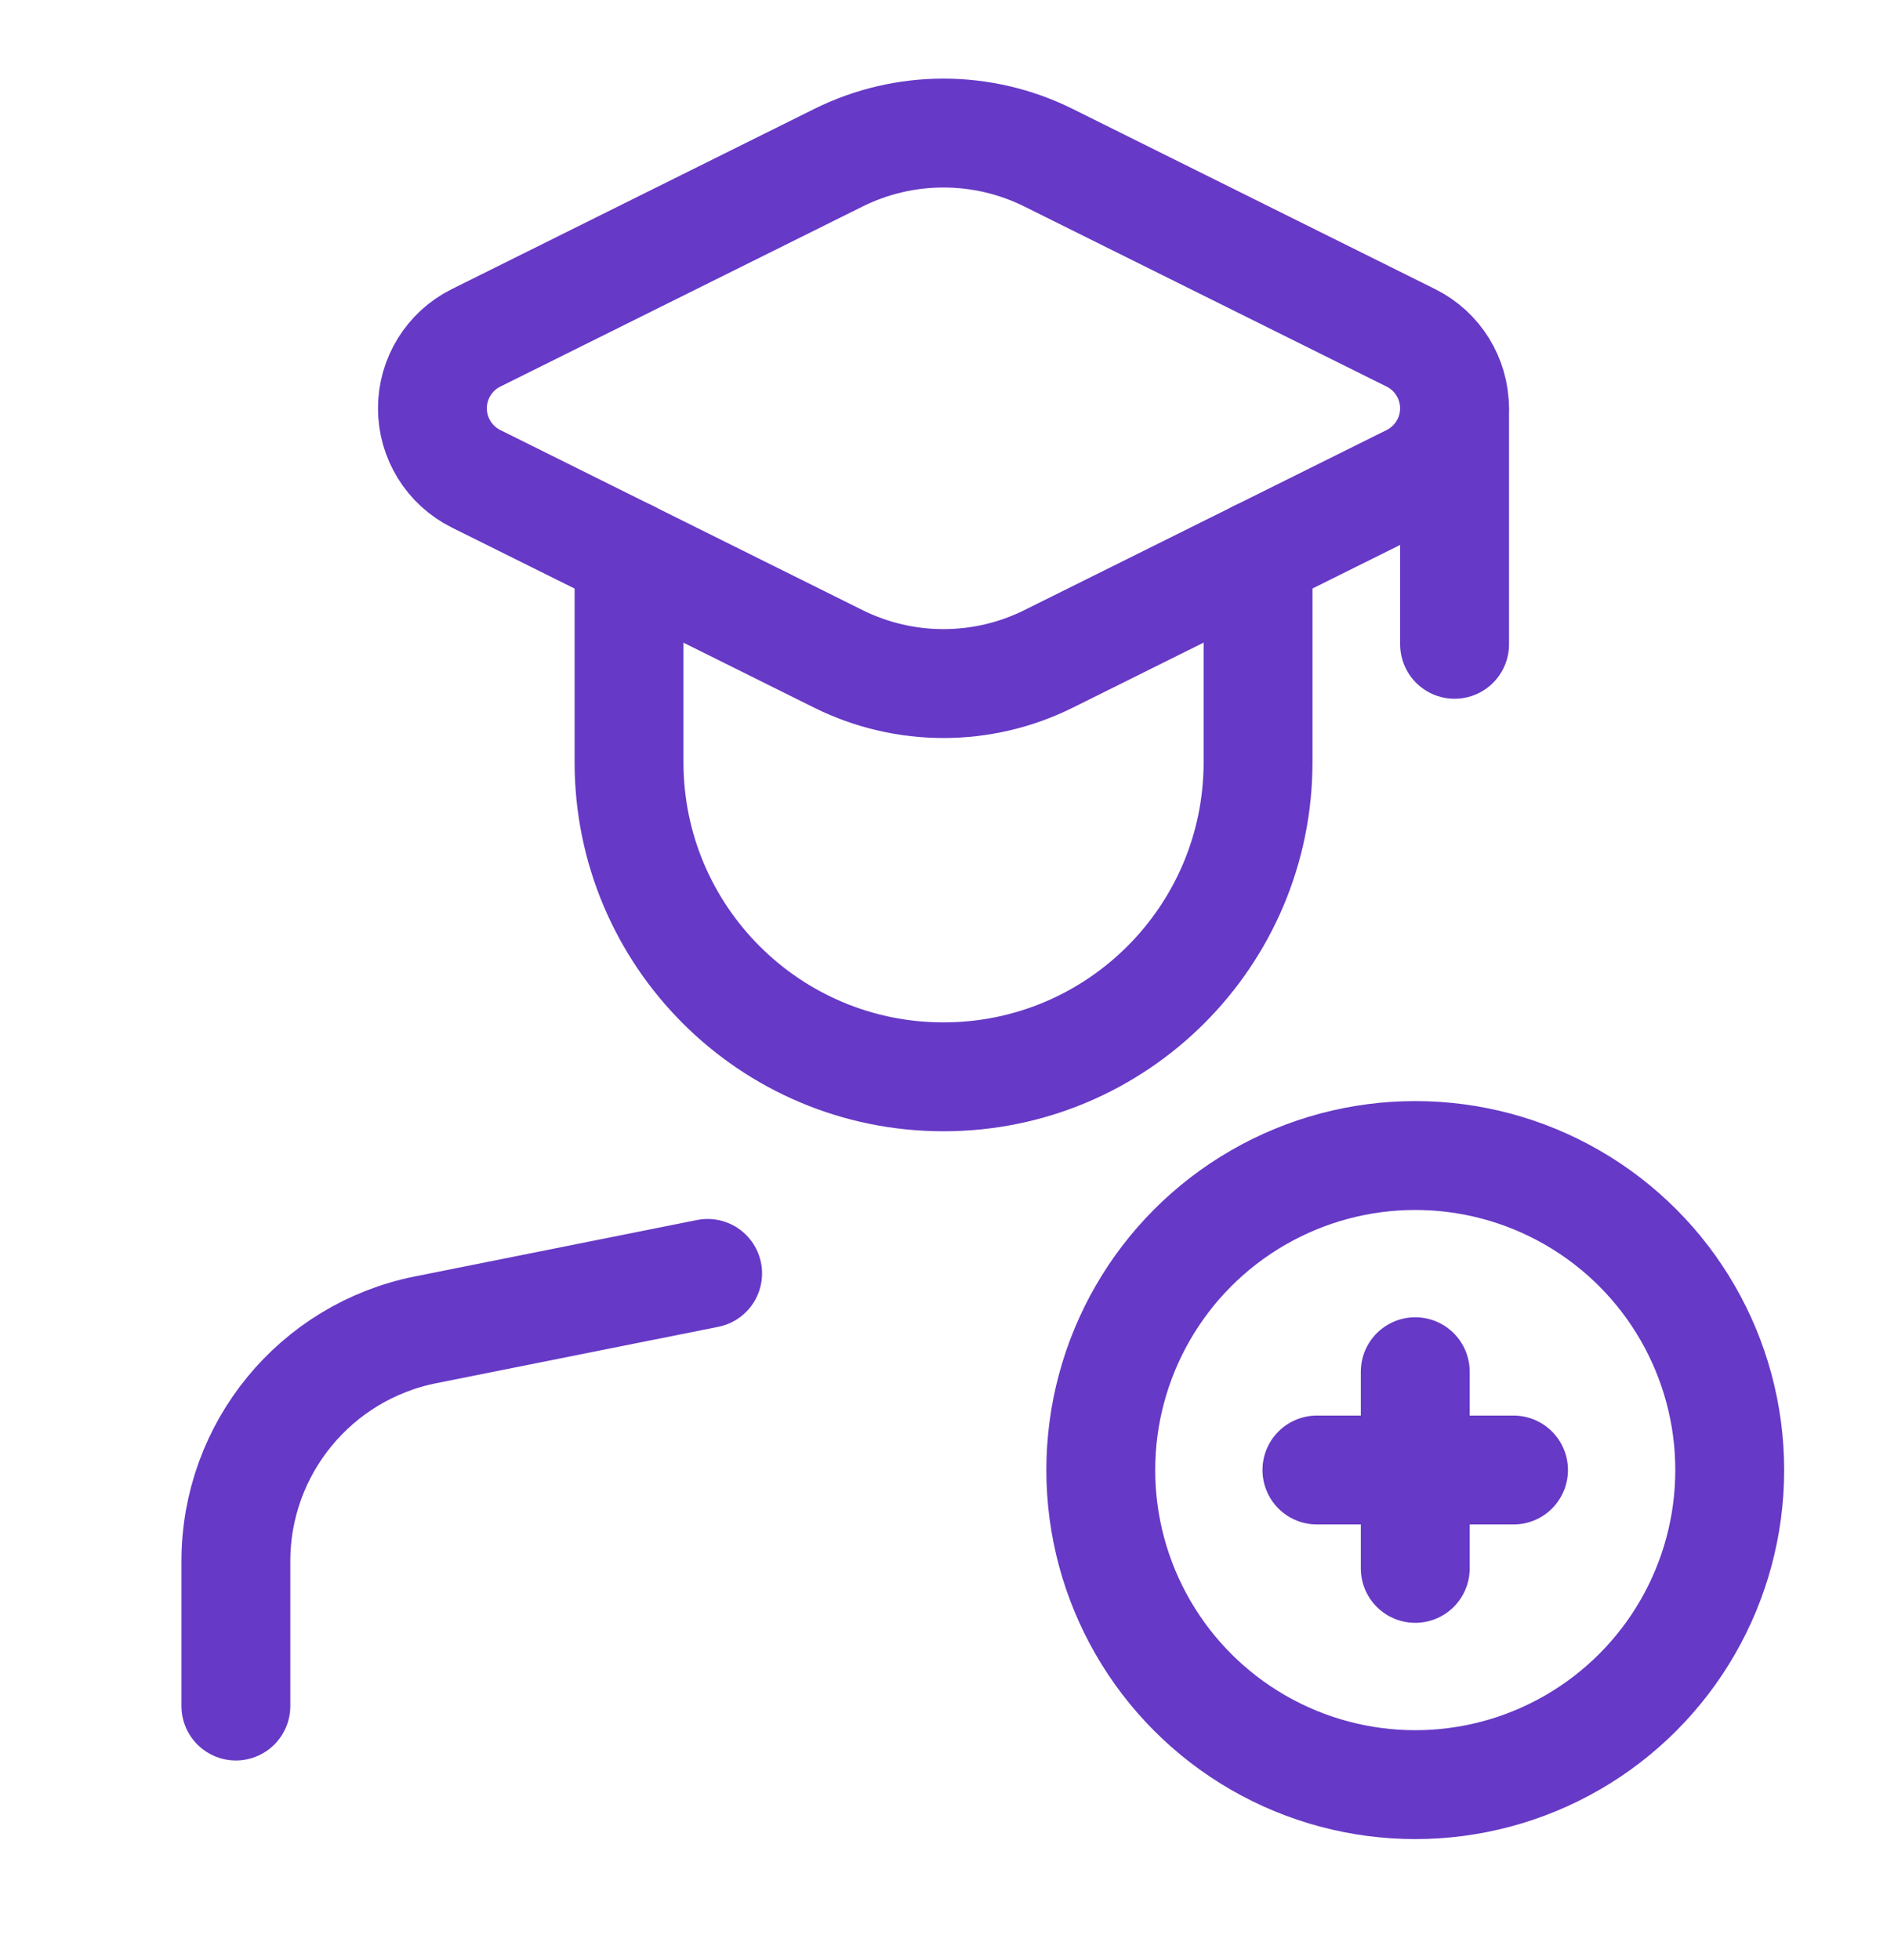
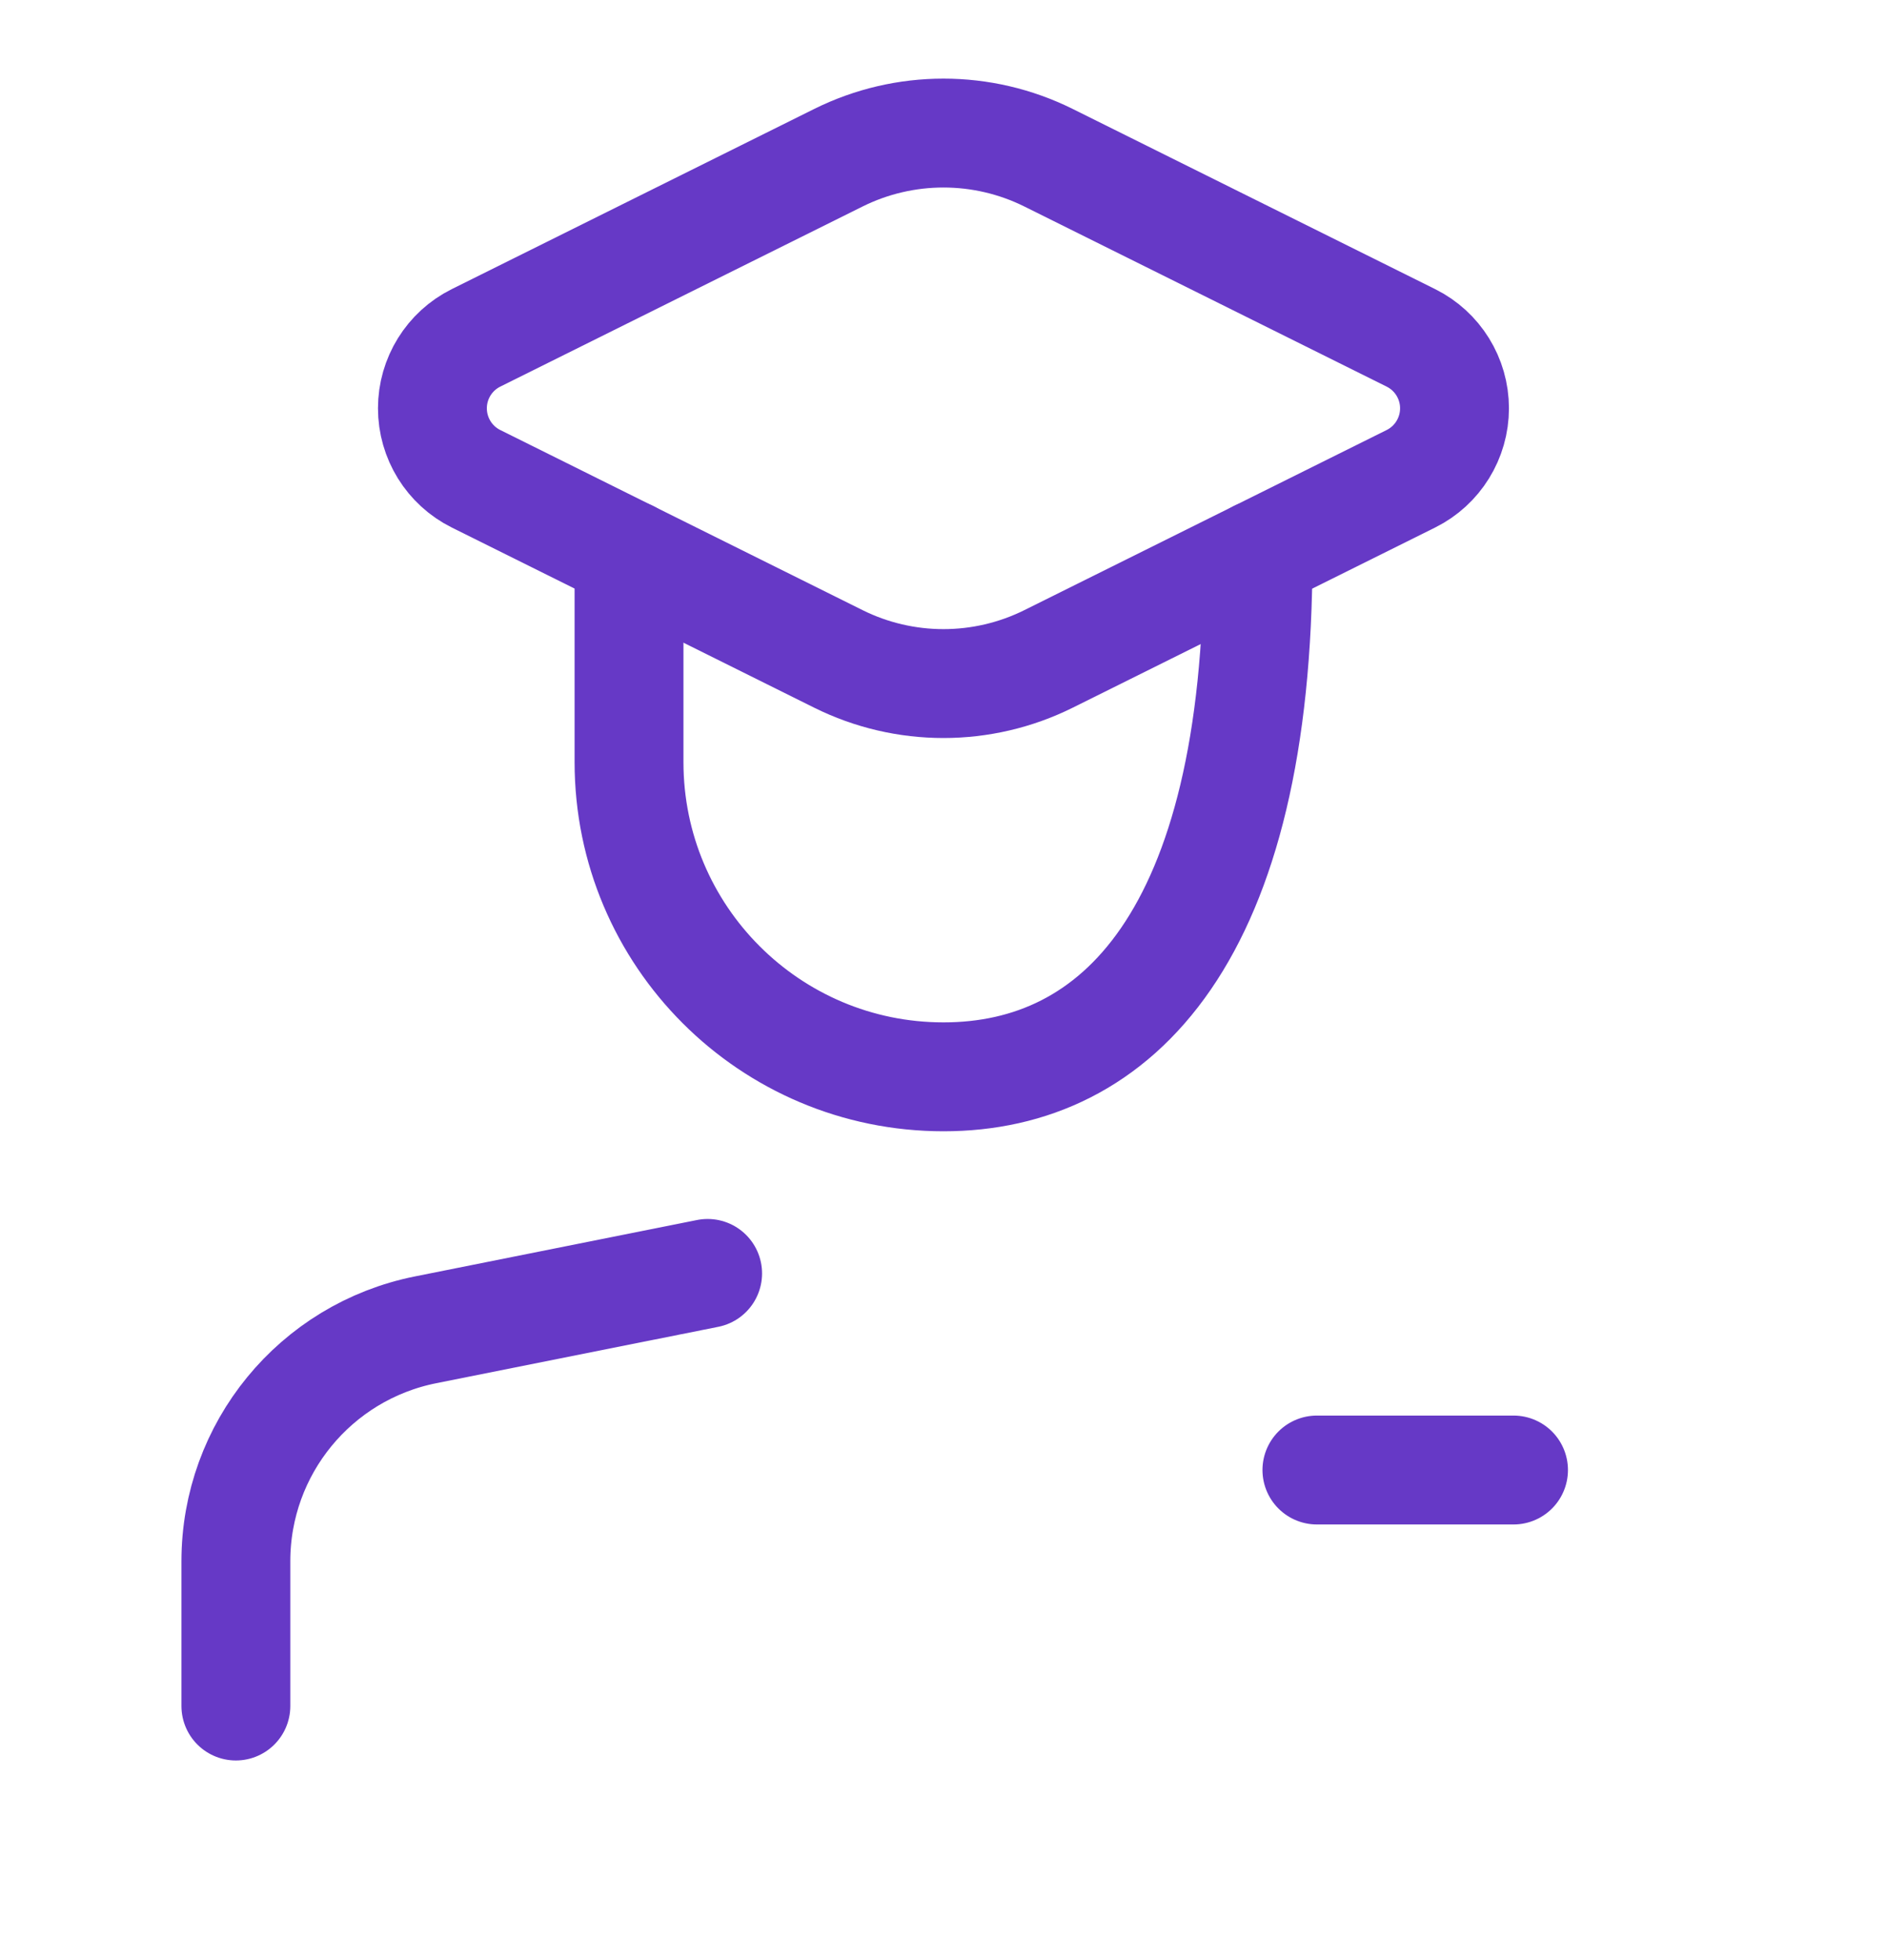
<svg xmlns="http://www.w3.org/2000/svg" width="26" height="27" viewBox="0 0 26 27" fill="none">
  <g id="Group">
-     <path id="Path" d="M17.334 7.642V10.499C17.334 12.893 15.394 14.833 13 14.833V14.833C10.607 14.833 8.667 12.893 8.667 10.499V7.642" stroke="#6639C6" stroke-width="1.5" stroke-linecap="round" stroke-linejoin="round" />
+     <path id="Path" d="M17.334 7.642C17.334 12.893 15.394 14.833 13 14.833V14.833C10.607 14.833 8.667 12.893 8.667 10.499V7.642" stroke="#6639C6" stroke-width="1.5" stroke-linecap="round" stroke-linejoin="round" />
    <path id="Path_2" fill-rule="evenodd" clip-rule="evenodd" d="M6.559 6.595L11.553 9.077C12.464 9.529 13.535 9.529 14.446 9.077L19.44 6.595C19.808 6.412 20.041 6.036 20.041 5.624C20.041 5.213 19.808 4.837 19.44 4.654L14.446 2.172C13.535 1.72 12.464 1.72 11.553 2.172L6.559 4.654C6.191 4.837 5.958 5.213 5.958 5.624C5.958 6.036 6.191 6.412 6.559 6.595V6.595Z" stroke="#6639C6" stroke-width="1.5" stroke-linecap="round" stroke-linejoin="round" />
-     <path id="Path_3" d="M20.042 5.625V8.875" stroke="#6639C6" stroke-width="1.5" stroke-linecap="round" stroke-linejoin="round" />
    <path id="Path_4" d="M9.75 17.541L5.863 18.318C4.344 18.622 3.25 19.956 3.25 21.505V23.5" stroke="#6639C6" stroke-width="1.5" stroke-linecap="round" stroke-linejoin="round" />
-     <path id="Path_5" d="M19.5 18.895V21.604" stroke="#6639C6" stroke-width="1.5" stroke-linecap="round" stroke-linejoin="round" />
    <path id="Path_6" d="M20.854 20.249H18.145" stroke="#6639C6" stroke-width="1.5" stroke-linecap="round" stroke-linejoin="round" />
-     <circle id="Oval" cx="19.5" cy="20.25" r="4.333" stroke="#6639C6" stroke-width="1.5" stroke-linecap="round" stroke-linejoin="round" />
  </g>
</svg>